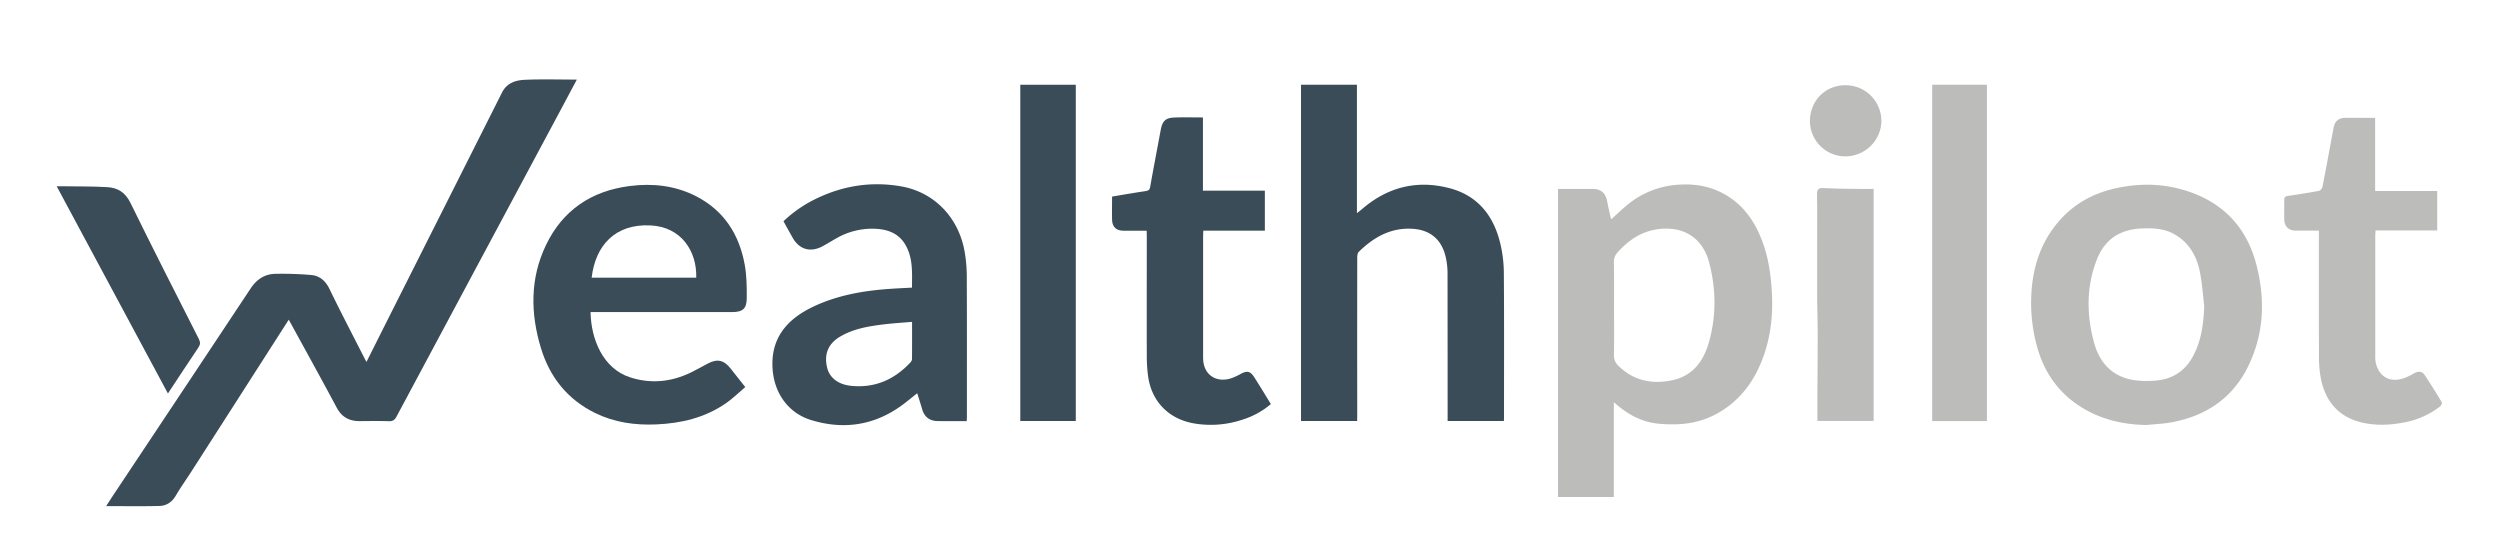
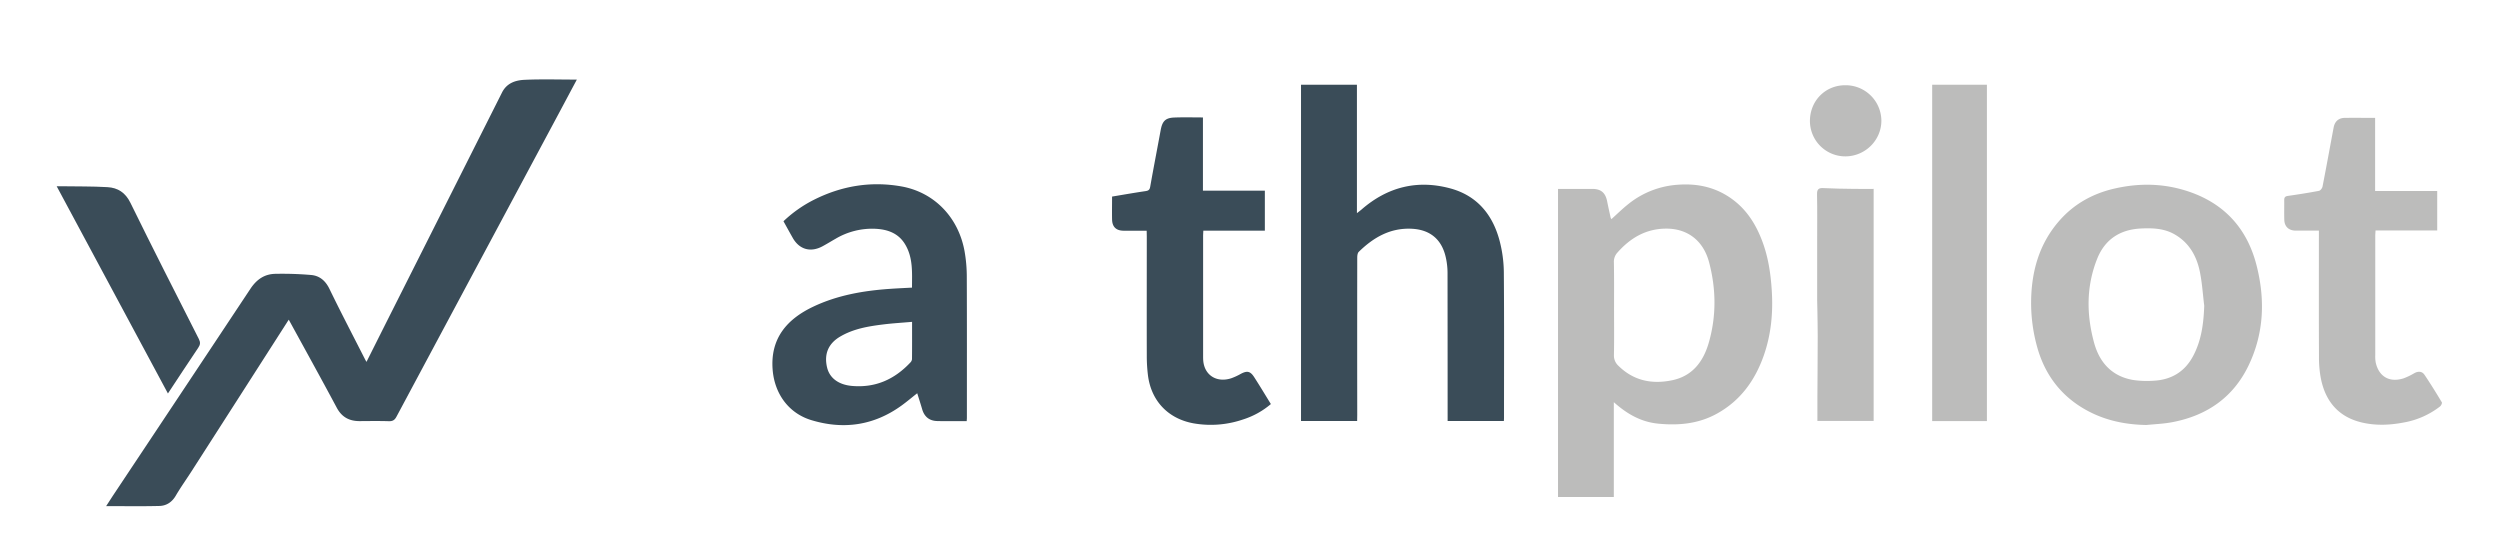
<svg xmlns="http://www.w3.org/2000/svg" id="Layer_1" data-name="Layer 1" viewBox="0 0 2000 446.75">
  <defs>
    <style>.cls-1{fill:#3a4c58;}.cls-2{fill:#bcbcbb;}</style>
  </defs>
  <path class="cls-1" d="M293.19,289.51c5.44-10.85,10.73-21.41,16.05-32Q355.44,165.77,401.62,74c3.8-7.56,10.75-9.81,18-10.14,13.77-.63,27.59-.18,41.86-.18C456,73.92,450.72,83.87,445.4,93.8Q381.25,213.59,317.14,333.42c-1.45,2.7-3.06,3.63-6.11,3.54-7.78-.24-15.57-.11-23.35-.07-8.22,0-14.21-3.13-18.26-10.69-12.58-23.54-25.52-46.88-38.41-70.46-.46.7-1.06,1.62-1.65,2.55q-38,59.34-76.08,118.66c-4.19,6.54-8.73,12.87-12.65,19.56-3,5.19-7.47,8.12-13.1,8.26-13.91.36-27.84.12-42.61.12,2.45-3.77,4.33-6.73,6.27-9.64q54.6-82,109.08-164.12c5.08-7.7,11.45-12,20.35-12.07A268.49,268.49,0,0,1,249,220c6.78.64,11.43,4.65,14.58,11.16,9.12,18.81,18.82,37.33,28.3,56C292.22,287.85,292.62,288.51,293.19,289.51Z" />
  <path class="cls-2" d="M1291.06,321.74v75.84h-44.65V151.13h9.83c5.94,0,11.88,0,17.82,0,6.82.07,10.3,3.12,11.65,9.92.87,4.37,1.85,8.72,2.81,13.07a5.34,5.34,0,0,0,.61,1.18c4.62-4.14,9-8.48,13.8-12.26a70.53,70.53,0,0,1,39.48-15.26c16.06-1.17,30.59,2.17,43.53,11.68,11.87,8.71,19.2,20.75,24.19,34.36,4.56,12.44,6.44,25.32,7.28,38.53,1.14,17.94-.51,35.42-6.5,52.36-6.94,19.58-18.46,35.63-37,46-14.74,8.28-30.62,9.81-47.05,8.24C1313.23,337.7,1301.88,331.45,1291.06,321.74Zm.18-74.92c0,12.39.16,24.77-.09,37.15a11,11,0,0,0,3.63,8.7c12.18,12,26.94,14.9,43.08,11.5,16.48-3.47,25.05-15.39,29.3-30.51,6-21.16,5.73-42.56.11-63.83-4.53-17.13-17-26.87-34-26.93-16.36-.05-29,7.42-39.45,19.3a10.79,10.79,0,0,0-2.7,7.87C1291.34,222.32,1291.24,234.57,1291.24,246.82Z" />
  <path class="cls-1" d="M1085.72,336.81h-44.91v-269h44.73V170.53c1.62-1.27,2.6-2,3.51-2.76,20.81-18.19,44.77-24.26,71.39-17,21.69,5.95,34.13,21.57,39.48,42.79a103.31,103.31,0,0,1,3.15,24.17c.32,38.86.14,77.72.14,116.58,0,.76-.06,1.52-.11,2.47h-45v-4.48q0-57.09-.07-114.2a57.43,57.43,0,0,0-1.38-12.11c-3.22-14.58-12.7-22.38-27.56-23-17.08-.74-30.43,7.08-42.1,18.5-1,1-1.2,3.1-1.2,4.69q-.09,62.84,0,125.66Z" />
  <path class="cls-2" d="M1717.07,340c-19.47-.35-37.6-4.71-54-15.53-17.32-11.45-28.13-27.72-33.46-47.29a131.84,131.84,0,0,1-4.71-33c-.27-25.21,5.79-48.82,23.1-68.2,11.83-13.26,26.91-21.41,44.21-25.27,17.75-4,35.62-4.06,53.14.82,31.41,8.74,51.75,29,59.85,60.6,7,27.24,6.07,54.28-6.24,80.05-12.23,25.6-33.21,40.17-60.78,45.49C1731.28,339.05,1724.13,339.28,1717.07,340Zm46.32-95.41c-1.13-9.09-1.68-18.29-3.51-27.24-2.59-12.65-8.71-23.39-20.44-30-8.37-4.72-17.59-5-26.87-4.54-16.57.85-28.6,8.7-34.79,24.12-8.82,22-8.67,44.69-2.52,67.23,4.37,16,14.44,27.08,31.61,29.88a76.68,76.68,0,0,0,15.75.55c14.24-.65,25.13-7.05,31.89-19.78C1761.18,272.28,1762.88,258.69,1763.39,244.61Z" />
-   <path class="cls-1" d="M472.45,249.69c.36,21.57,9.82,45.11,31.63,52.18,16.68,5.4,33,3.71,48.77-3.94,4.37-2.13,8.61-4.54,12.9-6.85,8-4.3,13.26-3.22,18.82,3.85,3.66,4.66,7.34,9.29,11.64,14.72-5.15,4.37-9.92,9.11-15.36,12.88-16.75,11.6-35.76,16.15-55.9,17-17,.73-33.42-1.57-48.78-9.09-22.06-10.81-36.27-28.56-43.35-51.74-8.53-27.93-8.89-55.92,4-82.73,13.42-27.91,36.38-43.26,67-47.16,18.43-2.34,36.4-.37,53.1,8.2,22.4,11.51,34.53,30.72,38.89,54.91,1.55,8.6,1.64,17.54,1.6,26.32s-3.11,11.42-11.92,11.44h-113Zm.87-27.55H557c.55-21-11.73-40.55-36.54-41.81C492.14,178.9,476.34,196.37,473.32,222.14Z" />
  <path class="cls-1" d="M773.36,336.88c-8.13,0-15.9.16-23.66-.05-6.25-.16-10.28-3.49-12-9.55-1.2-4.15-2.54-8.25-3.92-12.69-4.39,3.46-8.39,6.85-12.62,9.9-22.06,15.94-46.39,19.42-72.1,11.61-18.31-5.56-29.44-21.29-30.95-40.34-2-25.38,11.87-40.63,32.42-50.39,19.32-9.18,40-12.78,61.2-14.27,5.78-.41,11.58-.67,17.87-1,0-11.87,1-23.92-5.56-34.72-5.34-8.84-14-11.91-23.85-12.36a57.48,57.48,0,0,0-31.74,8c-3.54,2-7,4.17-10.62,6.1-9.44,5-18.34,2.48-23.61-6.76-2.47-4.34-4.86-8.73-7.44-13.37a101.71,101.71,0,0,1,24.4-17.18c22.11-11.12,45.48-15,69.85-10.69,26.41,4.67,45.78,24.8,50.64,52a117.66,117.66,0,0,1,1.76,20c.16,37.81.08,75.62.08,113.43C773.47,335.21,773.42,335.86,773.36,336.88Zm-43.7-79.4c-8.11.71-15.83,1.16-23.48,2.12C694.55,261.06,683,263,672.59,269c-9.87,5.61-13.51,14.12-10.92,25,2.06,8.62,9.38,13.86,20.08,14.76,18.7,1.59,33.92-5.31,46.51-18.73a4.56,4.56,0,0,0,1.34-2.66C729.7,277.58,729.66,267.88,729.66,257.48Z" />
  <path class="cls-1" d="M917.34,184.57c-6.62,0-12.56.06-18.49,0s-9.06-3.05-9.19-9,0-12.06,0-18.31c9.14-1.52,17.93-3.07,26.77-4.37,2.31-.35,3.3-1,3.73-3.5,2.68-15.15,5.62-30.25,8.4-45.37,1.31-7.11,3.79-9.74,10.93-10,7.48-.29,15-.07,22.86-.07v58.58h49.53v32H962.67c-.07,1.61-.18,3-.18,4.38q0,47.81,0,95.62c0,1.45,0,2.9.14,4.34,1.15,11.51,10.92,17.52,22.49,13.7a49.4,49.4,0,0,0,7.5-3.47c5-2.66,7.58-2.24,10.66,2.51,4.57,7.06,8.88,14.28,13.42,21.63a64.15,64.15,0,0,1-22.38,12.37A79.67,79.67,0,0,1,955,338.7c-20.43-3.63-34.06-17.93-36.64-38.5a126.71,126.71,0,0,1-.93-15.34c-.08-31.88,0-63.75,0-95.62Z" />
  <path class="cls-2" d="M1855.12,184.5c-6.69,0-12.61,0-18.54,0-5.57-.05-9-3.2-9.14-8.67-.16-5.27,0-10.54-.06-15.81,0-2.12.77-3,2.93-3.29,8.32-1.19,16.63-2.49,24.88-4.06,1.15-.22,2.57-2.09,2.83-3.4,3.07-15.7,5.92-31.45,8.87-47.18.93-5,4-7.72,8.91-7.79,7.9-.1,15.81,0,24.29,0v58.48h49.68v31.59h-49.34c-.09,1.85-.22,3.25-.22,4.64q0,47.63,0,95.25a26.26,26.26,0,0,0,.39,5.89c2.6,11.31,11.14,16.12,22.39,12.48a52.87,52.87,0,0,0,8.51-4.11c3.12-1.69,6.17-1.55,8.11,1.33,4.86,7.19,9.4,14.59,13.86,22,.37.63-.57,2.62-1.43,3.3a66,66,0,0,1-29,12.84c-11.1,2.14-22.3,2.61-33.32.06-18.73-4.33-29.31-16.76-33-35.16a89.36,89.36,0,0,1-1.54-17.21c-.15-32-.07-64-.07-96.05Z" />
-   <path class="cls-1" d="M816.23,67.8h44.4v269h-44.4Z" />
  <path class="cls-2" d="M1589.53,336.87h-43.79V67.78h43.79Z" />
  <path class="cls-2" d="M1498.92,151.12V336.73h-45c0-6.39,0-12.75,0-19.11,0-6.14.08-12.28.12-18.41,0-10.08.14-20.16.13-30.24,0-6.66-.15-13.33-.25-20-.05-3-.18-6-.19-9,0-6.78,0-13.56,0-20.34v-26c0-12.72.16-25.43-.1-38.15-.08-4.1,1.25-5.23,5.19-5,8,.43,16.06.49,24.09.62C1488,151.19,1493.05,151.12,1498.92,151.12Z" />
  <path class="cls-1" d="M134.34,314.78c-29.75-55.44-59.19-110.29-89-165.78,1.66,0,2.76,0,3.86,0,12.26.2,24.53,0,36.76.72,8.32.47,14.36,4.33,18.39,12.55,17.88,36.46,36.32,72.65,54.7,108.87,1.4,2.76,1.23,4.58-.46,7.07C150.58,290.08,142.74,302.09,134.34,314.78Z" />
  <path class="cls-2" d="M1447.94,96.86c0-16.22,12.29-28.7,28.31-28.67a28.58,28.58,0,0,1,28.85,28.35c0,15.62-12.87,28.45-28.72,28.56A28.35,28.35,0,0,1,1447.94,96.86Z" />
</svg>